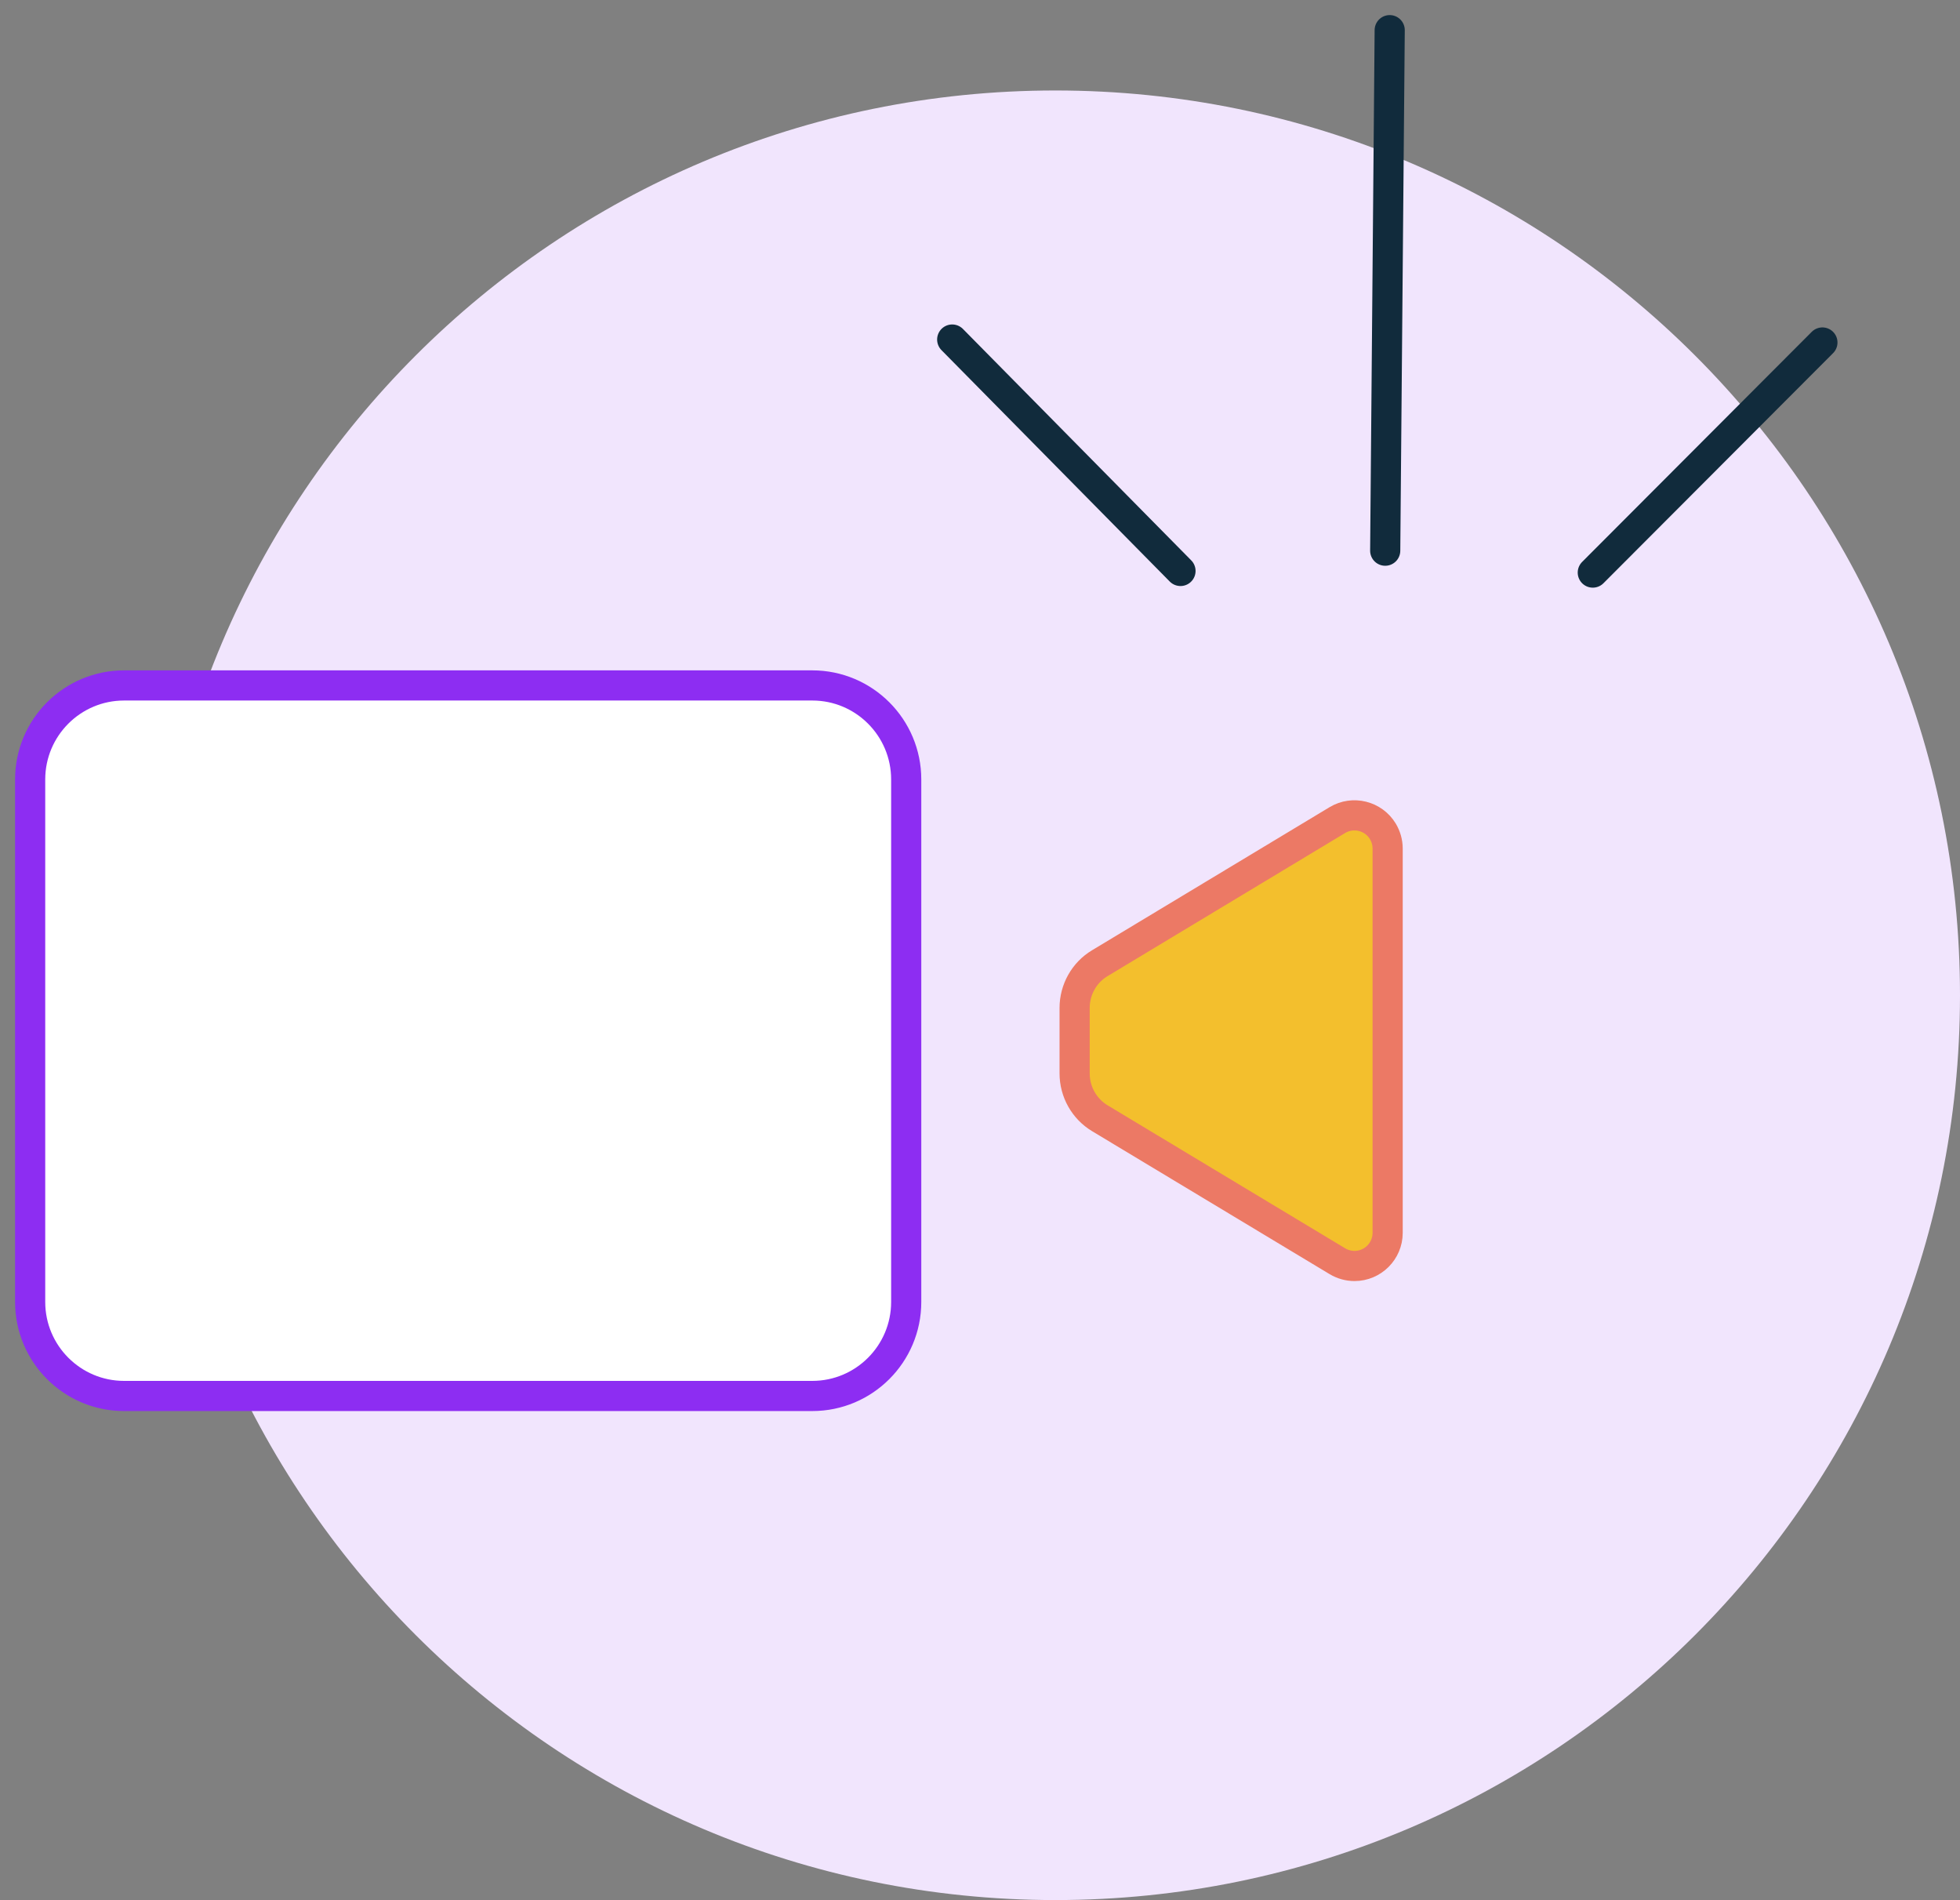
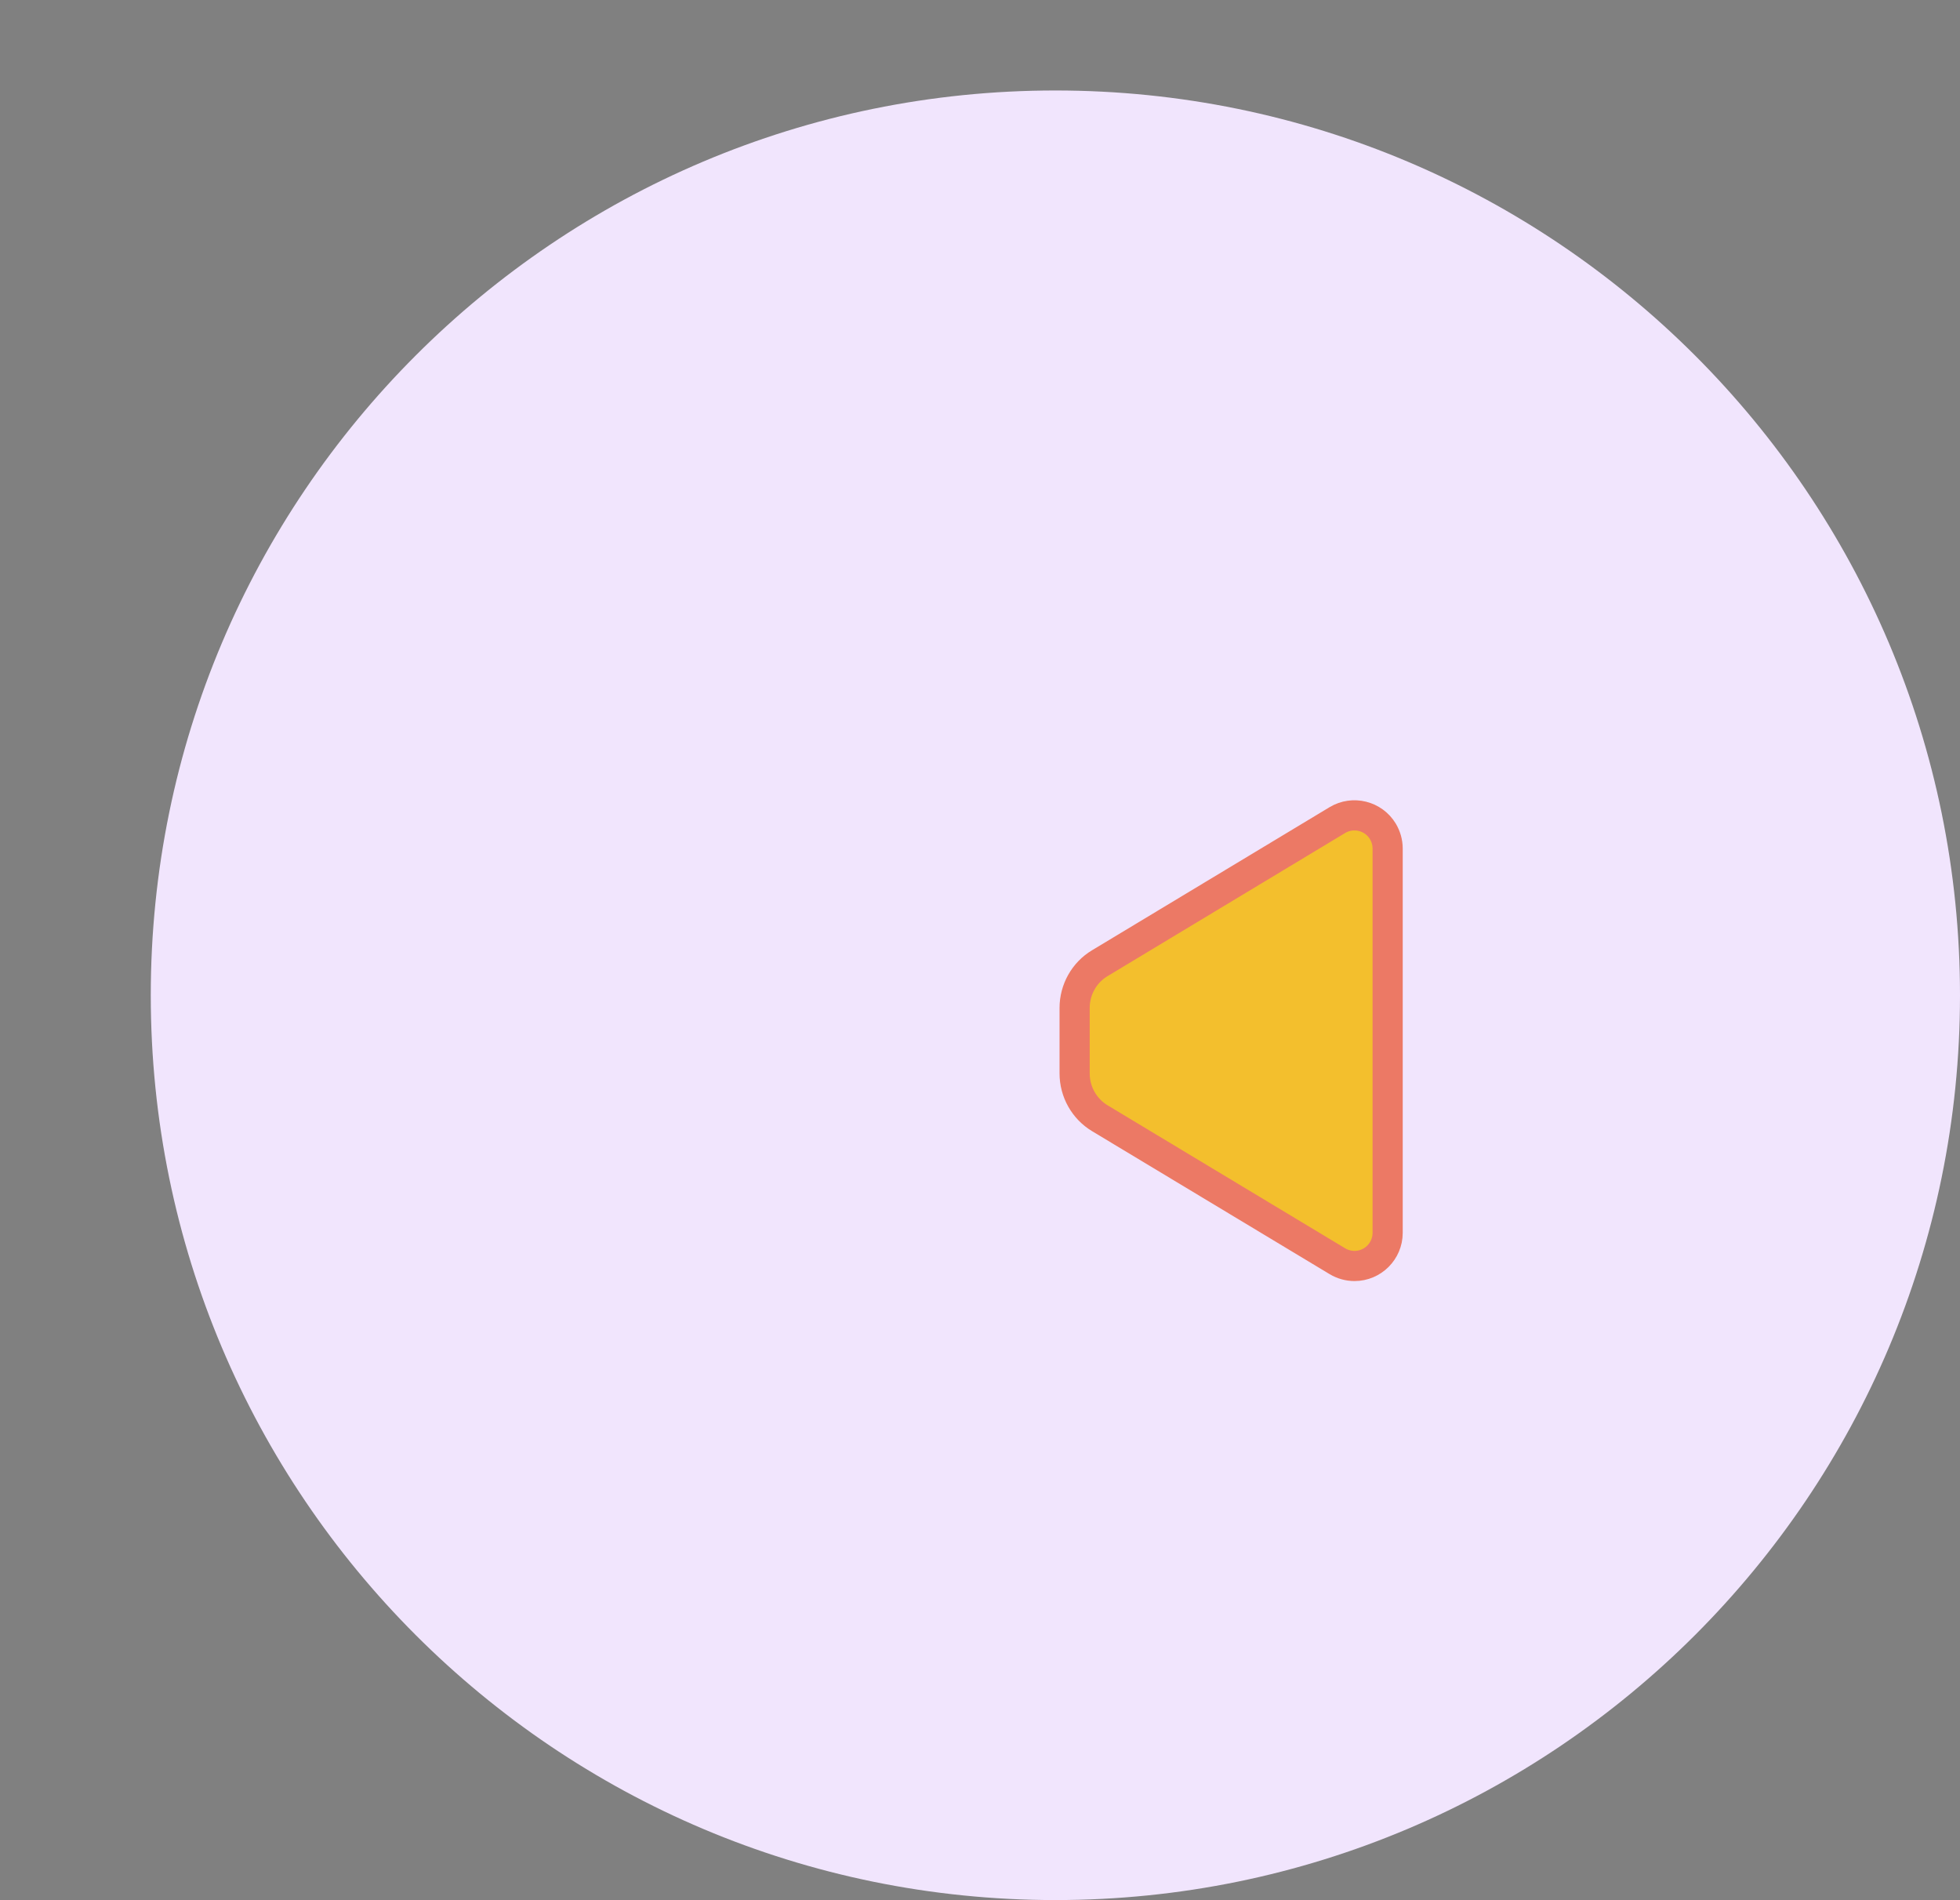
<svg xmlns="http://www.w3.org/2000/svg" width="65" height="63" viewBox="0 0 65 63" fill="none">
  <rect x="0" y="0" width="65" height="63" fill="#808080" stroke="none" />
  <path d="M35 3C51.569 3 65 16.431 65 33C65 49.569 51.569 63 35 63C18.431 63 5 49.569 5 33C5 16.431 18.431 3 35 3Z" fill="#F1E5FD" />
-   <path fill-rule="evenodd" clip-rule="evenodd" d="M26.938 46.286H4.115C2.396 46.286 1 44.89 1 43.168V25.845C1 24.122 2.396 22.727 4.115 22.727H26.938C28.657 22.727 30.053 24.122 30.053 25.845V43.168C30.053 44.89 28.657 46.286 26.938 46.286Z" fill="white" />
-   <path d="M26.938 46.286H4.115C2.396 46.286 1 44.89 1 43.168V25.845C1 24.122 2.396 22.727 4.115 22.727H26.938C28.657 22.727 30.053 24.122 30.053 25.845V43.168C30.053 44.89 28.657 46.286 26.938 46.286" stroke="#8D2DF2" stroke-linecap="round" stroke-linejoin="round" />
  <path fill-rule="evenodd" clip-rule="evenodd" d="M44.352 41.818L36.474 37.077C35.956 36.765 35.638 36.2 35.638 35.59V33.419C35.638 32.813 35.956 32.245 36.474 31.936L44.352 27.191C44.87 26.88 45.547 27.046 45.861 27.567C45.963 27.739 46.019 27.934 46.019 28.136V40.877C46.019 41.483 45.526 41.976 44.92 41.976C44.719 41.976 44.524 41.92 44.352 41.818Z" fill="#F3BF2D" stroke="#EC7965" stroke-linecap="round" stroke-linejoin="round" />
-   <path d="M52.822 18.985L60.437 11.356" stroke="#112B3C" stroke-linecap="round" stroke-linejoin="round" />
-   <path d="M39.149 18.931L31.578 11.258" stroke="#112B3C" stroke-linecap="round" stroke-linejoin="round" />
-   <path d="M45.938 18.259L46.087 1" stroke="#112B3C" stroke-linecap="round" stroke-linejoin="round" />
</svg>